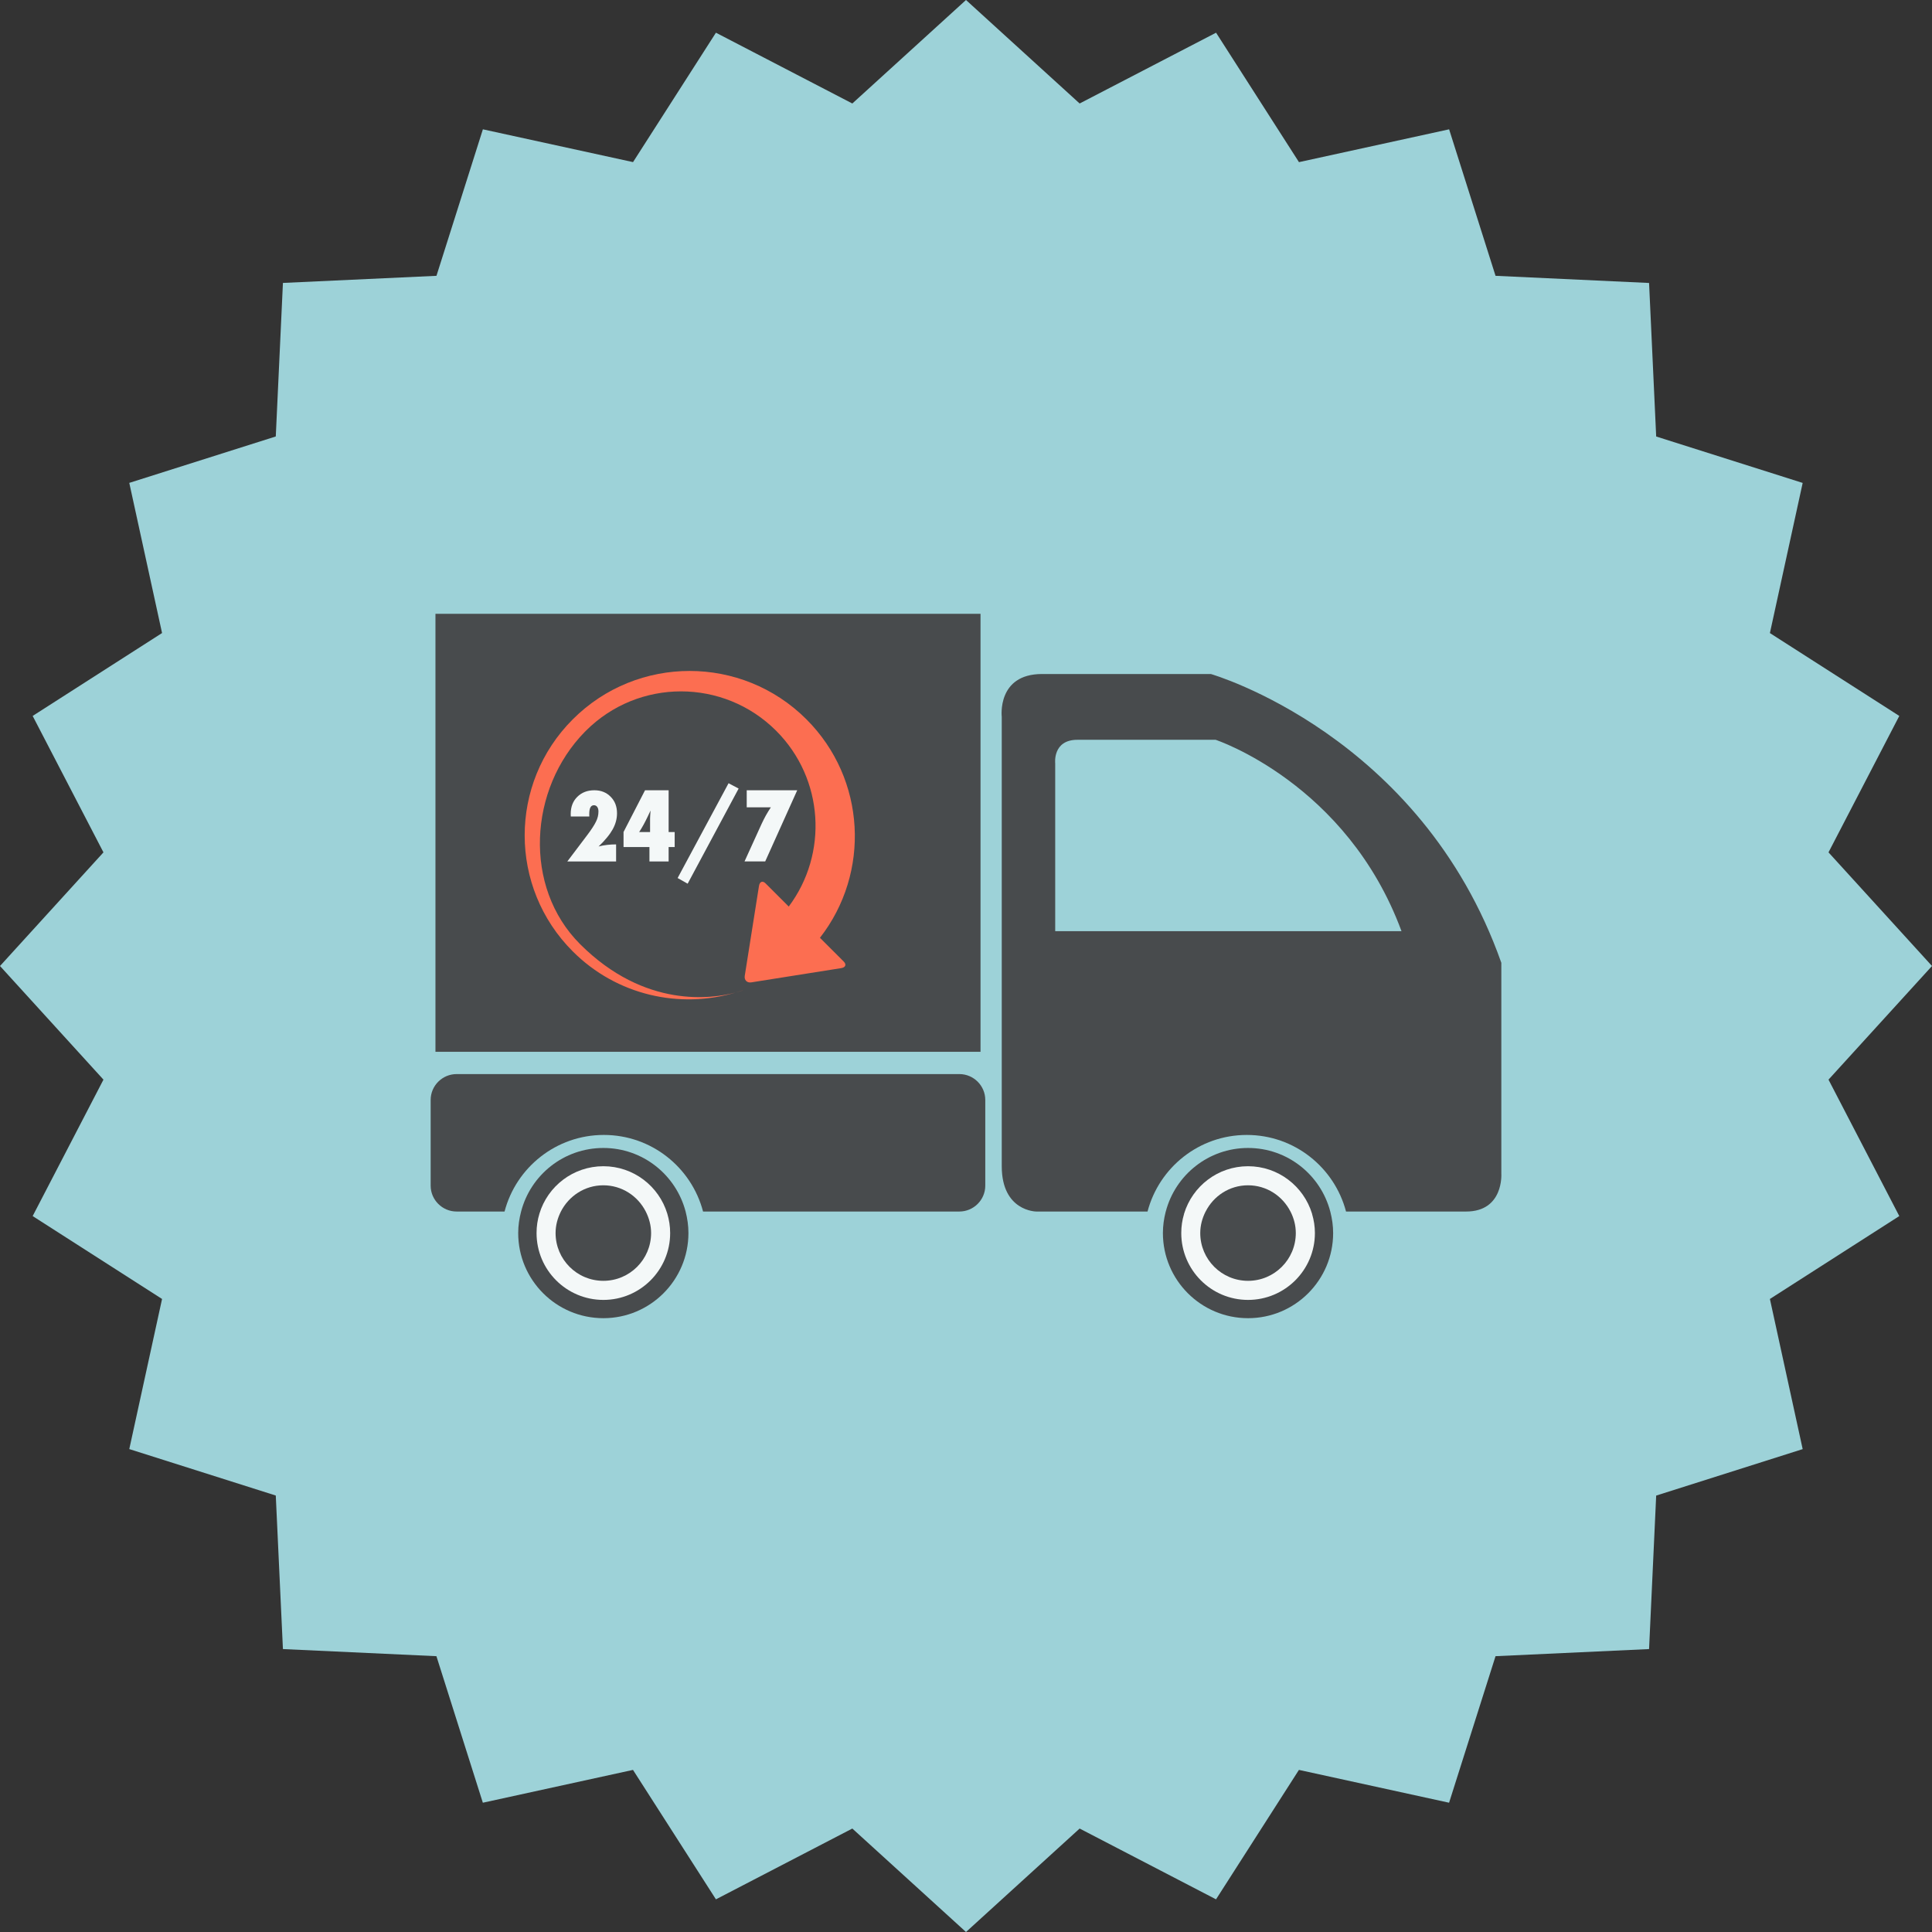
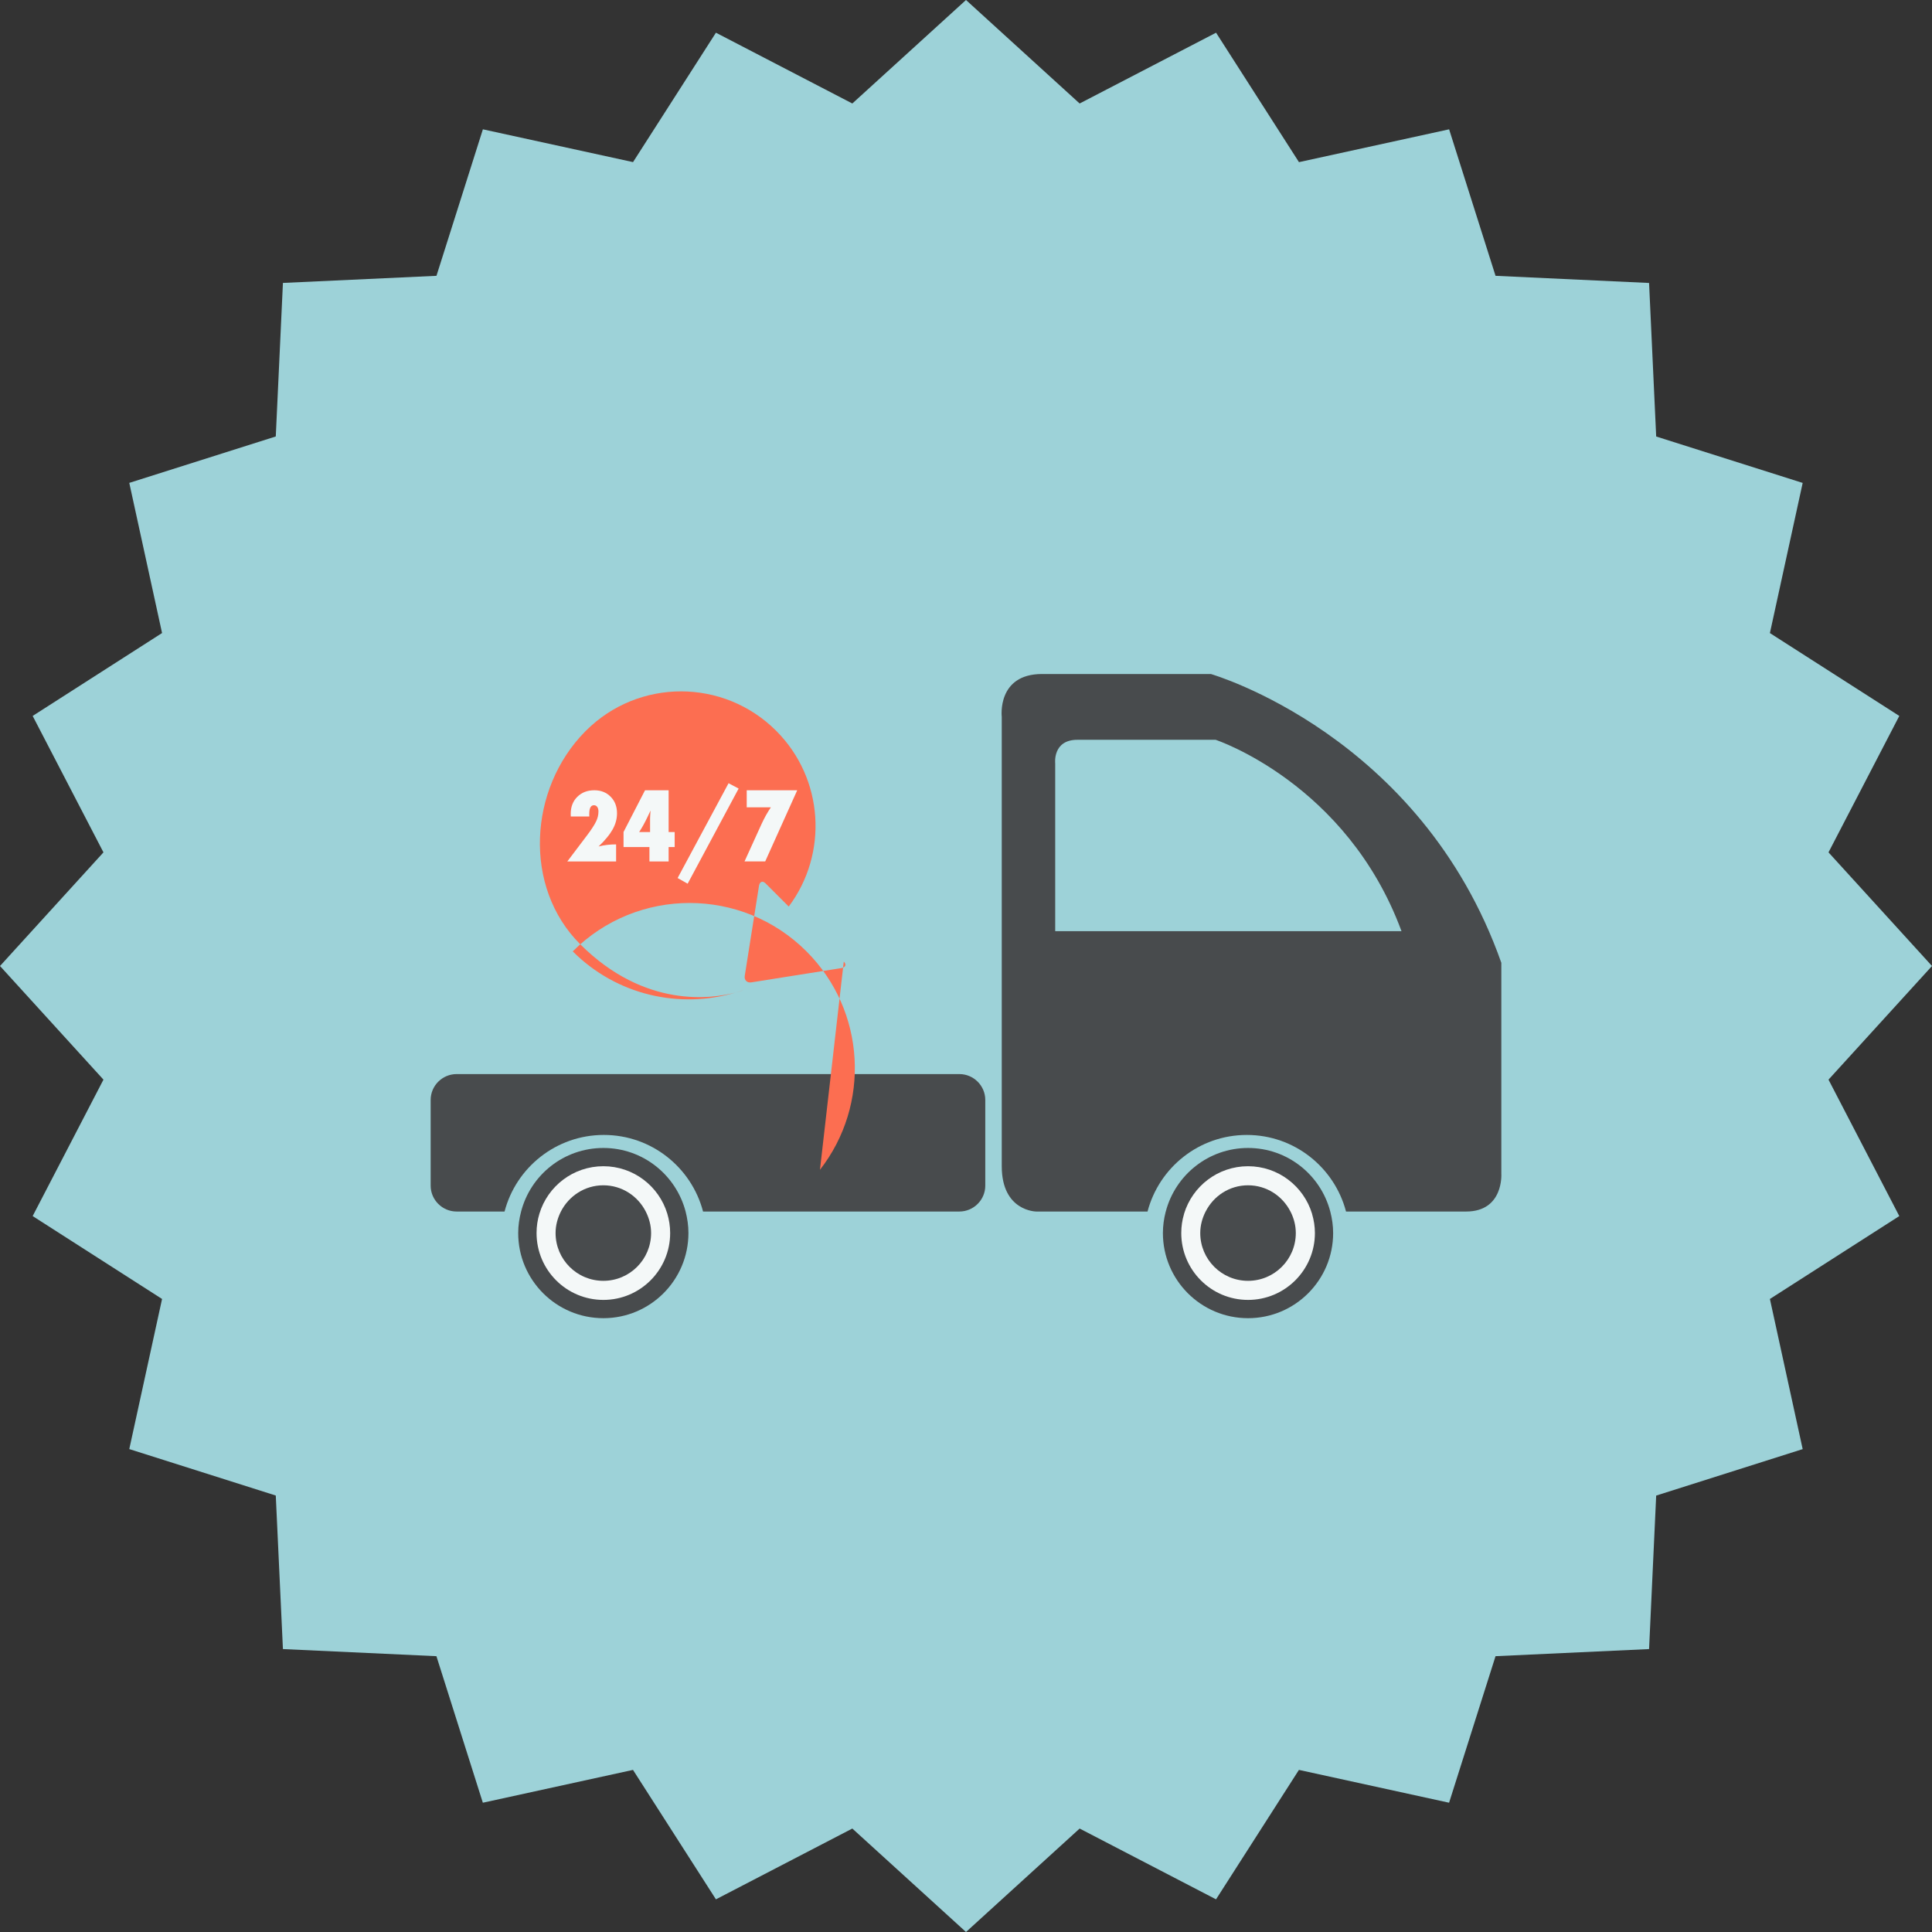
<svg xmlns="http://www.w3.org/2000/svg" style="enable-background:new 0 0 500 500;" version="1.1" viewBox="0 0 500 500" xml:space="preserve">
  <rect x="0" y="0" width="500" height="500" fill="#333333" stroke="none" />
  <g id="transport-delivery">
    <g>
      <polygon points="500,250 473.216,279.409 491.536,314.718 458.049,336.172 466.532,375.03 428.619,387.055     426.778,426.778 387.044,428.619 375.02,466.543 336.161,458.049 314.707,491.547 279.409,473.226 250,500 220.581,473.226     185.282,491.547 163.818,458.049 124.959,466.543 112.945,428.619 73.222,426.778 71.371,387.044 33.458,375.021 41.941,336.172     8.453,314.718 26.774,279.409 0,250 26.774,220.591 8.453,185.282 41.941,163.829 33.458,124.97 71.371,112.956 73.222,73.222     112.956,71.381 124.97,33.468 163.829,41.952 185.282,8.463 220.581,26.784 250,0 279.409,26.784 314.718,8.463 336.172,41.962     375.03,33.468 387.044,71.381 426.778,73.232 428.619,112.966 466.532,124.98 458.049,163.839 491.536,185.282 473.216,220.591       " style="fill:#9DD2D8;" />
      <g id="_x33_5">
        <g id="_x33_3">
          <path d="M118.169,277.97h130.117c3.683,0,6.703,3.011,6.703,6.693v22.186c0,3.677-3.02,6.693-6.703,6.693      h-66.335c-2.991-11.398-13.347-19.821-25.686-19.821c-12.339,0-22.705,8.423-25.686,19.821h-12.411      c-3.692,0-6.714-3.017-6.714-6.693v-22.186C111.455,280.98,114.477,277.97,118.169,277.97z" style="fill:#484B4D;" />
          <path d="M301.661,313.67c-0.438,1.739-0.702,3.561-0.702,5.442c0,12.166,9.867,22.033,22.034,22.033      c12.156,0,22.023-9.867,22.023-22.033c0-1.882-0.265-3.703-0.712-5.442c0-0.041-0.021-0.081-0.031-0.127      c-2.472-9.461-11.047-16.449-21.28-16.449s-18.819,6.988-21.291,16.449C301.691,313.589,301.682,313.629,301.661,313.67z" style="fill:#484B4D;" />
          <path d="M305.71,319.112c0-1.704,0.244-3.347,0.712-4.898c0-0.035,0.01-0.076,0.02-0.117      c2.156-7.1,8.738-12.278,16.551-12.278s14.393,5.179,16.56,12.278c0,0.041,0.011,0.082,0.021,0.117      c0.458,1.552,0.723,3.194,0.723,4.898c0,9.552-7.752,17.304-17.304,17.304C313.441,336.416,305.71,328.664,305.71,319.112z" style="fill:#F4F8F8;" />
          <path d="M312.017,313.543c2.034-4.014,6.154-6.79,10.977-6.79c4.811,0,8.932,2.776,10.976,6.79      c0.031,0.046,0.051,0.086,0.071,0.127c0.814,1.643,1.312,3.479,1.312,5.442c0,6.836-5.544,12.364-12.359,12.364      c-6.826,0-12.37-5.528-12.37-12.364c0-1.964,0.509-3.8,1.322-5.442C311.966,313.629,311.986,313.589,312.017,313.543z" style="fill:#484B4D;" />
          <path d="M134.862,313.543c-0.468,1.78-0.753,3.647-0.753,5.569c0,12.166,9.867,22.033,22.044,22.033      c12.156,0,22.014-9.867,22.014-22.033c0-1.923-0.275-3.789-0.732-5.569c-2.482-9.461-11.048-16.449-21.281-16.449      C145.899,297.094,137.324,304.082,134.862,313.543z" style="fill:#484B4D;" />
          <path d="M138.86,319.112c0-1.739,0.254-3.423,0.742-5.016c2.136-7.1,8.738-12.278,16.551-12.278      c7.802,0,14.394,5.179,16.541,12.278c0.478,1.593,0.743,3.276,0.743,5.016c0,9.552-7.741,17.304-17.283,17.304      C146.591,336.416,138.86,328.664,138.86,319.112z" style="fill:#F4F8F8;" />
          <path d="M156.143,306.753c4.801,0,8.932,2.776,10.976,6.79c0.855,1.684,1.384,3.555,1.384,5.569      c0,6.836-5.534,12.364-12.36,12.364s-12.359-5.528-12.359-12.364c0-2.015,0.529-3.886,1.373-5.569      C147.212,309.529,151.331,306.753,156.143,306.753z" style="fill:#484B4D;" />
-           <rect height="113.353" style="fill:#484B4D;" width="141.062" x="112.696" y="158.854" />
          <path d="M259.252,185.517v116.292c0,11.734,8.962,11.734,8.962,11.734h28.767      c2.991-11.398,13.337-19.821,25.687-19.821c12.349,0,22.684,8.423,25.685,19.821h31.066c9.775,0,9.125-9.781,9.125-9.781      v-54.586c-20.864-59.153-75.175-74.742-75.175-74.742s-30.64,0-43.691,0C257.95,174.434,259.252,185.517,259.252,185.517z       M278.834,191.457c7.172,0,35.767,0,35.767,0s33.966,11.23,48.106,49.53h-89.62V197.55      C273.087,197.55,272.364,191.457,278.834,191.457z" style="fill:#484B4D;" />
        </g>
        <g>
-           <path d="M218.369,248.861c0.752,0.753,0.457,1.516-0.662,1.688l-23.264,3.687      c-1.109,0.179-1.882-0.59-1.699-1.703l3.682-23.265c0.183-1.114,0.936-1.414,1.689-0.661l6.012,6.007      c10.224-13.642,9.145-33.076-3.255-45.487c-13.601-13.601-35.655-13.601-49.246,0c-0.071,0.071-0.142,0.153-0.213,0.224      l-0.01-0.005c-14.608,14.847-16.042,40.222-1.292,54.977c16.826,16.826,34.342,14.125,40.263,12.543      c-14.445,4.293-30.742,0.763-42.145-10.65c-16.591-16.581-16.591-43.467,0-60.048c16.693-16.704,43.783-16.704,60.486,0      c15.442,15.442,16.591,39.744,3.489,56.529L218.369,248.861z M190.374,256.866c1.353-0.36,2.095-0.661,2.095-0.661      C191.777,256.449,191.076,256.658,190.374,256.866z" style="fill:#FC6E51;" />
+           <path d="M218.369,248.861c0.752,0.753,0.457,1.516-0.662,1.688l-23.264,3.687      c-1.109,0.179-1.882-0.59-1.699-1.703l3.682-23.265c0.183-1.114,0.936-1.414,1.689-0.661l6.012,6.007      c10.224-13.642,9.145-33.076-3.255-45.487c-13.601-13.601-35.655-13.601-49.246,0c-0.071,0.071-0.142,0.153-0.213,0.224      l-0.01-0.005c-14.608,14.847-16.042,40.222-1.292,54.977c16.826,16.826,34.342,14.125,40.263,12.543      c-14.445,4.293-30.742,0.763-42.145-10.65c16.693-16.704,43.783-16.704,60.486,0      c15.442,15.442,16.591,39.744,3.489,56.529L218.369,248.861z M190.374,256.866c1.353-0.36,2.095-0.661,2.095-0.661      C191.777,256.449,191.076,256.658,190.374,256.866z" style="fill:#FC6E51;" />
          <path d="M158.564,214.63c0.742-1.343,1.119-2.721,1.119-4.14c0-1.77-0.549-3.194-1.648-4.292      c-1.088-1.119-2.503-1.679-4.222-1.679c-1.79,0-3.255,0.56-4.404,1.694c-1.14,1.124-1.709,2.599-1.709,4.44l0.02,0.661h4.801      c-0.01-0.143-0.01-0.275-0.02-0.387c0-0.112,0-0.213,0-0.285c0-1.501,0.397-2.248,1.21-2.248c0.356,0,0.651,0.148,0.854,0.438      c0.214,0.29,0.315,0.691,0.315,1.185c0,0.911-0.214,1.796-0.651,2.65c-0.224,0.458-0.529,0.986-0.925,1.581      c-0.387,0.595-0.865,1.272-1.445,2.03l-5.035,6.663h12.624v-4.414c-0.783,0-1.546,0.04-2.299,0.127      c-0.743,0.082-1.496,0.219-2.228,0.412c0.855-0.814,1.577-1.587,2.177-2.33C157.71,216.003,158.188,215.296,158.564,214.63z       M168.076,222.941v-3.733h-6.704v-3.891l5.564-10.798h6.104v10.809h1.566v3.881h-1.566v3.733H168.076z M168.238,215.327v-3.449      c0-0.158,0.01-0.412,0.03-0.758c0.02-0.356,0.051-0.804,0.092-1.353l-0.743,1.577c-0.366,0.768-0.732,1.485-1.099,2.152      c-0.366,0.666-0.732,1.276-1.099,1.831H168.238z M177.963,228.699l13.194-24.618l-2.605-1.383l-13.184,24.536L177.963,228.699z       M197.118,213.19l-4.436,9.75h5.351l8.29-18.422h-13.072v4.415h6.246c-0.478,0.722-0.905,1.424-1.302,2.126      C197.81,211.762,197.454,212.474,197.118,213.19z" style="fill:#F4F8F8;" />
        </g>
      </g>
    </g>
  </g>
  <g id="Layer_1" />
</svg>